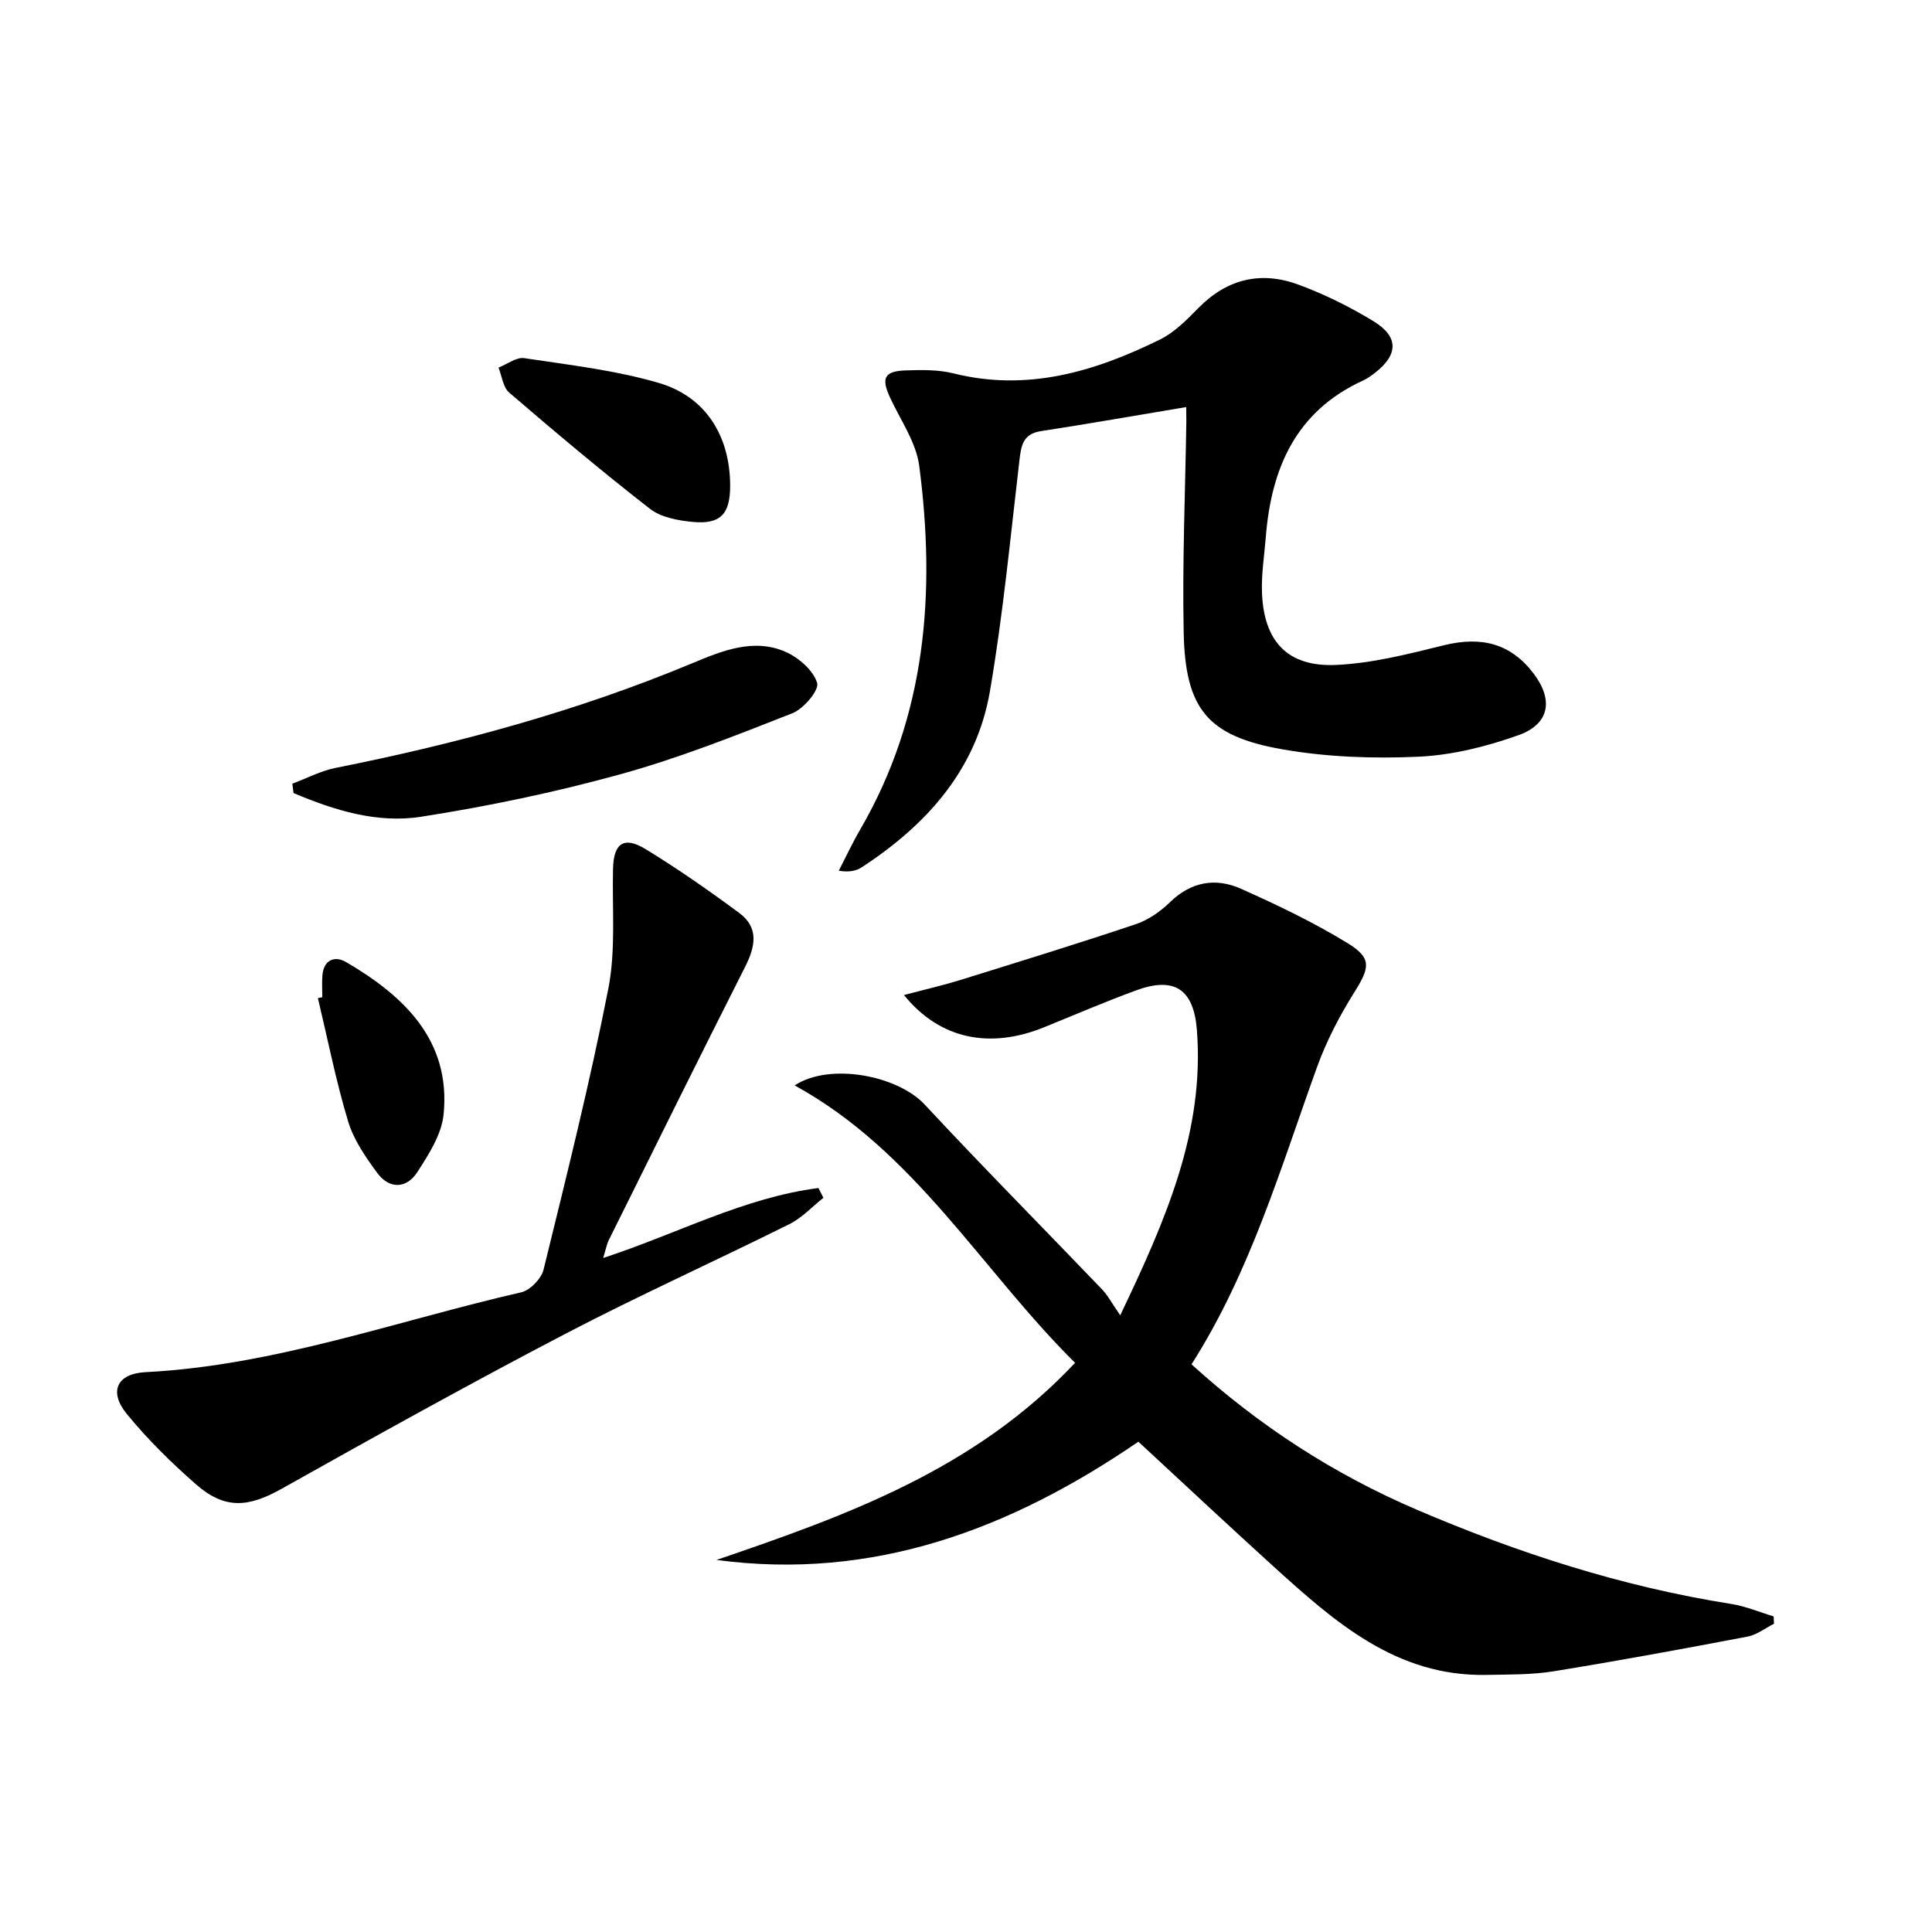
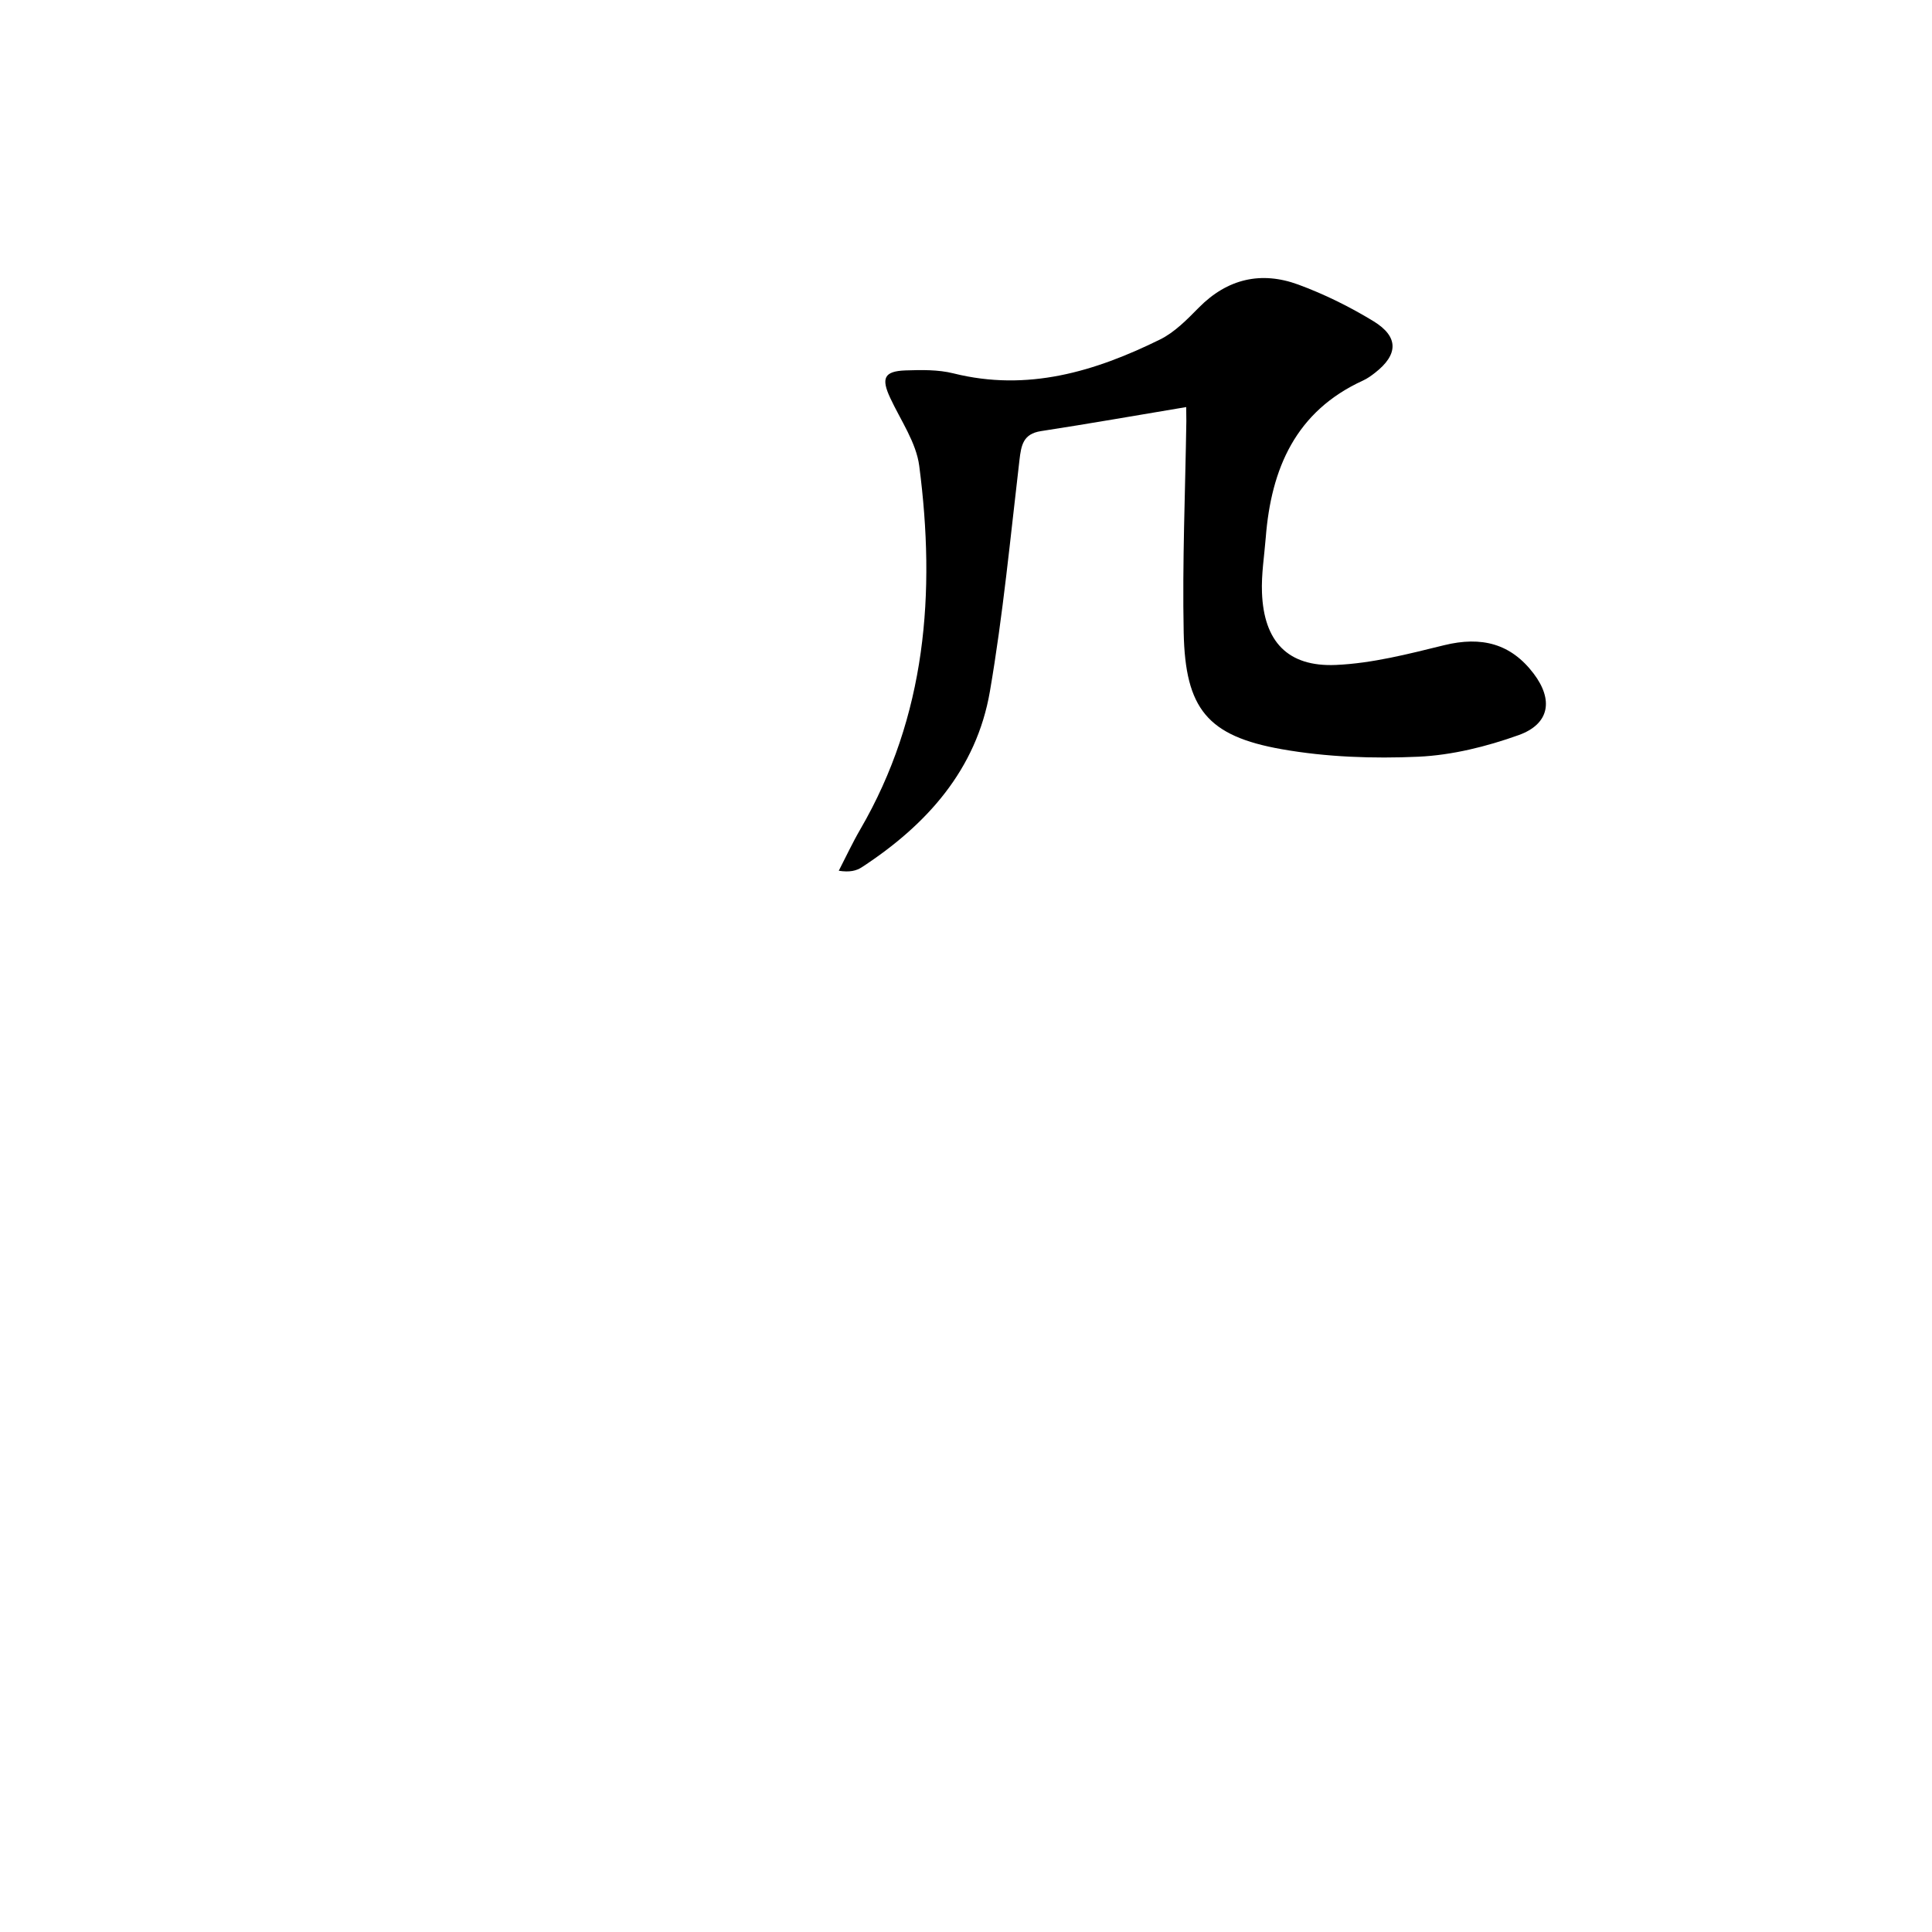
<svg xmlns="http://www.w3.org/2000/svg" enable-background="new 0 0 400 400" viewBox="0 0 400 400">
-   <path d="m187.16 206.01c4.42-1.17 8.03-1.99 11.56-3.08 12.16-3.78 24.34-7.53 36.41-11.58 2.6-.87 5.11-2.62 7.09-4.55 4.39-4.27 9.45-5.13 14.69-2.8 7.54 3.36 15.05 6.96 22.08 11.26 5.12 3.13 4.6 5.09 1.39 10.21-3.07 4.89-5.79 10.14-7.74 15.56-7.54 20.89-13.76 42.3-25.95 61.44 14.07 12.79 29.53 22.77 46.6 30.08 20.95 8.98 42.54 15.96 65.14 19.53 2.99.47 5.86 1.7 8.78 2.58.03.51.06 1.01.08 1.52-1.82.91-3.55 2.3-5.48 2.66-13.35 2.54-26.71 5.01-40.13 7.18-4.55.74-9.26.66-13.9.75-18.68.38-31.46-10.98-44.11-22.45-9.36-8.49-18.58-17.14-27.98-25.83-26.51 18.13-54.83 28.81-87.35 24.48 26.97-9.2 53.57-18.77 74.24-40.81-19.43-19.27-33.08-43.73-58.05-57.44 7.28-4.78 21.32-2.06 26.93 3.98 12.02 12.92 24.45 25.46 36.66 38.2 1.26 1.31 2.13 3 3.81 5.42 9.47-19.83 17.47-38.13 15.88-58.99-.65-8.57-4.67-11.2-12.63-8.27-6.38 2.35-12.65 5.03-18.95 7.6-11.2 4.57-21.61 2.58-29.07-6.65z" />
  <path d="m245.59 84.28c-10.47 1.75-20.26 3.47-30.08 4.98-3.69.57-4.08 2.93-4.44 5.98-1.88 15.99-3.4 32.05-6.12 47.9-2.79 16.2-13.07 27.62-26.5 36.4-1.14.75-2.55 1.09-4.79.74 1.47-2.85 2.82-5.76 4.43-8.53 13.69-23.53 15.65-49.05 12.23-75.28-.63-4.86-3.83-9.41-5.99-14.04-1.93-4.11-1.31-5.58 3.14-5.74 3.3-.11 6.76-.18 9.92.61 15.32 3.83 29.28-.36 42.78-7.01 3.04-1.5 5.61-4.15 8.04-6.61 5.91-5.98 12.89-7.58 20.56-4.77 5.41 1.99 10.69 4.6 15.62 7.61 5.24 3.21 5.11 6.91.31 10.65-.78.61-1.61 1.21-2.51 1.62-13.93 6.37-19.01 18.21-20.13 32.51-.3 3.8-.93 7.62-.78 11.41.38 10.08 5.3 15.4 15.31 14.96 7.51-.33 15.01-2.27 22.37-4.08 7.84-1.93 13.89-.31 18.58 5.89 4.09 5.41 3.32 10.41-3.13 12.72-6.63 2.37-13.77 4.15-20.76 4.47-9.39.42-19.01.08-28.25-1.55-15.42-2.72-20-8.38-20.33-24.14-.3-14.58.33-29.19.55-43.78-.02-.79-.03-1.59-.03-2.92z" />
-   <path d="m124.88 260.45c15.26-4.97 29.12-12.51 44.57-14.48.34.67.69 1.35 1.03 2.02-2.33 1.84-4.43 4.15-7.04 5.45-15.46 7.7-31.23 14.8-46.54 22.79-19.72 10.3-39.19 21.12-58.6 32.01-6.89 3.87-11.75 4.3-17.73-.93-5.1-4.47-10-9.29-14.29-14.53-3.82-4.65-2.11-8.38 3.85-8.69 26.82-1.38 51.95-10.62 77.78-16.53 1.85-.42 4.17-2.83 4.63-4.71 4.74-19.31 9.58-38.62 13.4-58.12 1.58-8.04.78-16.56.98-24.87.12-5.27 2.24-6.82 6.79-4.03 6.65 4.07 13.07 8.55 19.34 13.19 4.12 3.04 3.34 6.95 1.23 11.13-9.51 18.8-18.85 37.69-28.22 56.57-.47.97-.66 2.08-1.18 3.73z" />
-   <path d="m60.53 162.25c2.99-1.11 5.89-2.66 8.98-3.27 25.28-5.04 50.04-11.74 73.9-21.7 5.98-2.49 12.62-5.25 19.26-2.31 2.71 1.2 5.71 3.82 6.51 6.43.46 1.49-2.8 5.35-5.13 6.27-11.72 4.61-23.49 9.29-35.6 12.63-13.54 3.74-27.38 6.63-41.27 8.8-9.09 1.42-18-1.34-26.41-4.91-.08-.65-.16-1.3-.24-1.94z" />
-   <path d="m151.17 100.55c.01 5.86-1.97 8.05-7.76 7.51-3.04-.29-6.56-.94-8.86-2.73-9.94-7.72-19.57-15.85-29.13-24.05-1.28-1.09-1.5-3.42-2.21-5.17 1.79-.7 3.7-2.21 5.34-1.96 9.32 1.41 18.79 2.49 27.8 5.12 9.82 2.85 14.8 11.07 14.82 21.28z" />
-   <path d="m66.73 206.46c0-1.5-.1-3 .02-4.49.25-3.29 2.59-4.14 4.91-2.78 11.9 6.97 21.73 16.16 20.18 31.56-.42 4.14-3.08 8.28-5.45 11.94-2.23 3.44-5.78 3.55-8.28.16-2.42-3.28-4.88-6.85-6.04-10.69-2.52-8.37-4.22-16.99-6.25-25.51.3-.06.6-.12.91-.19z" />
</svg>